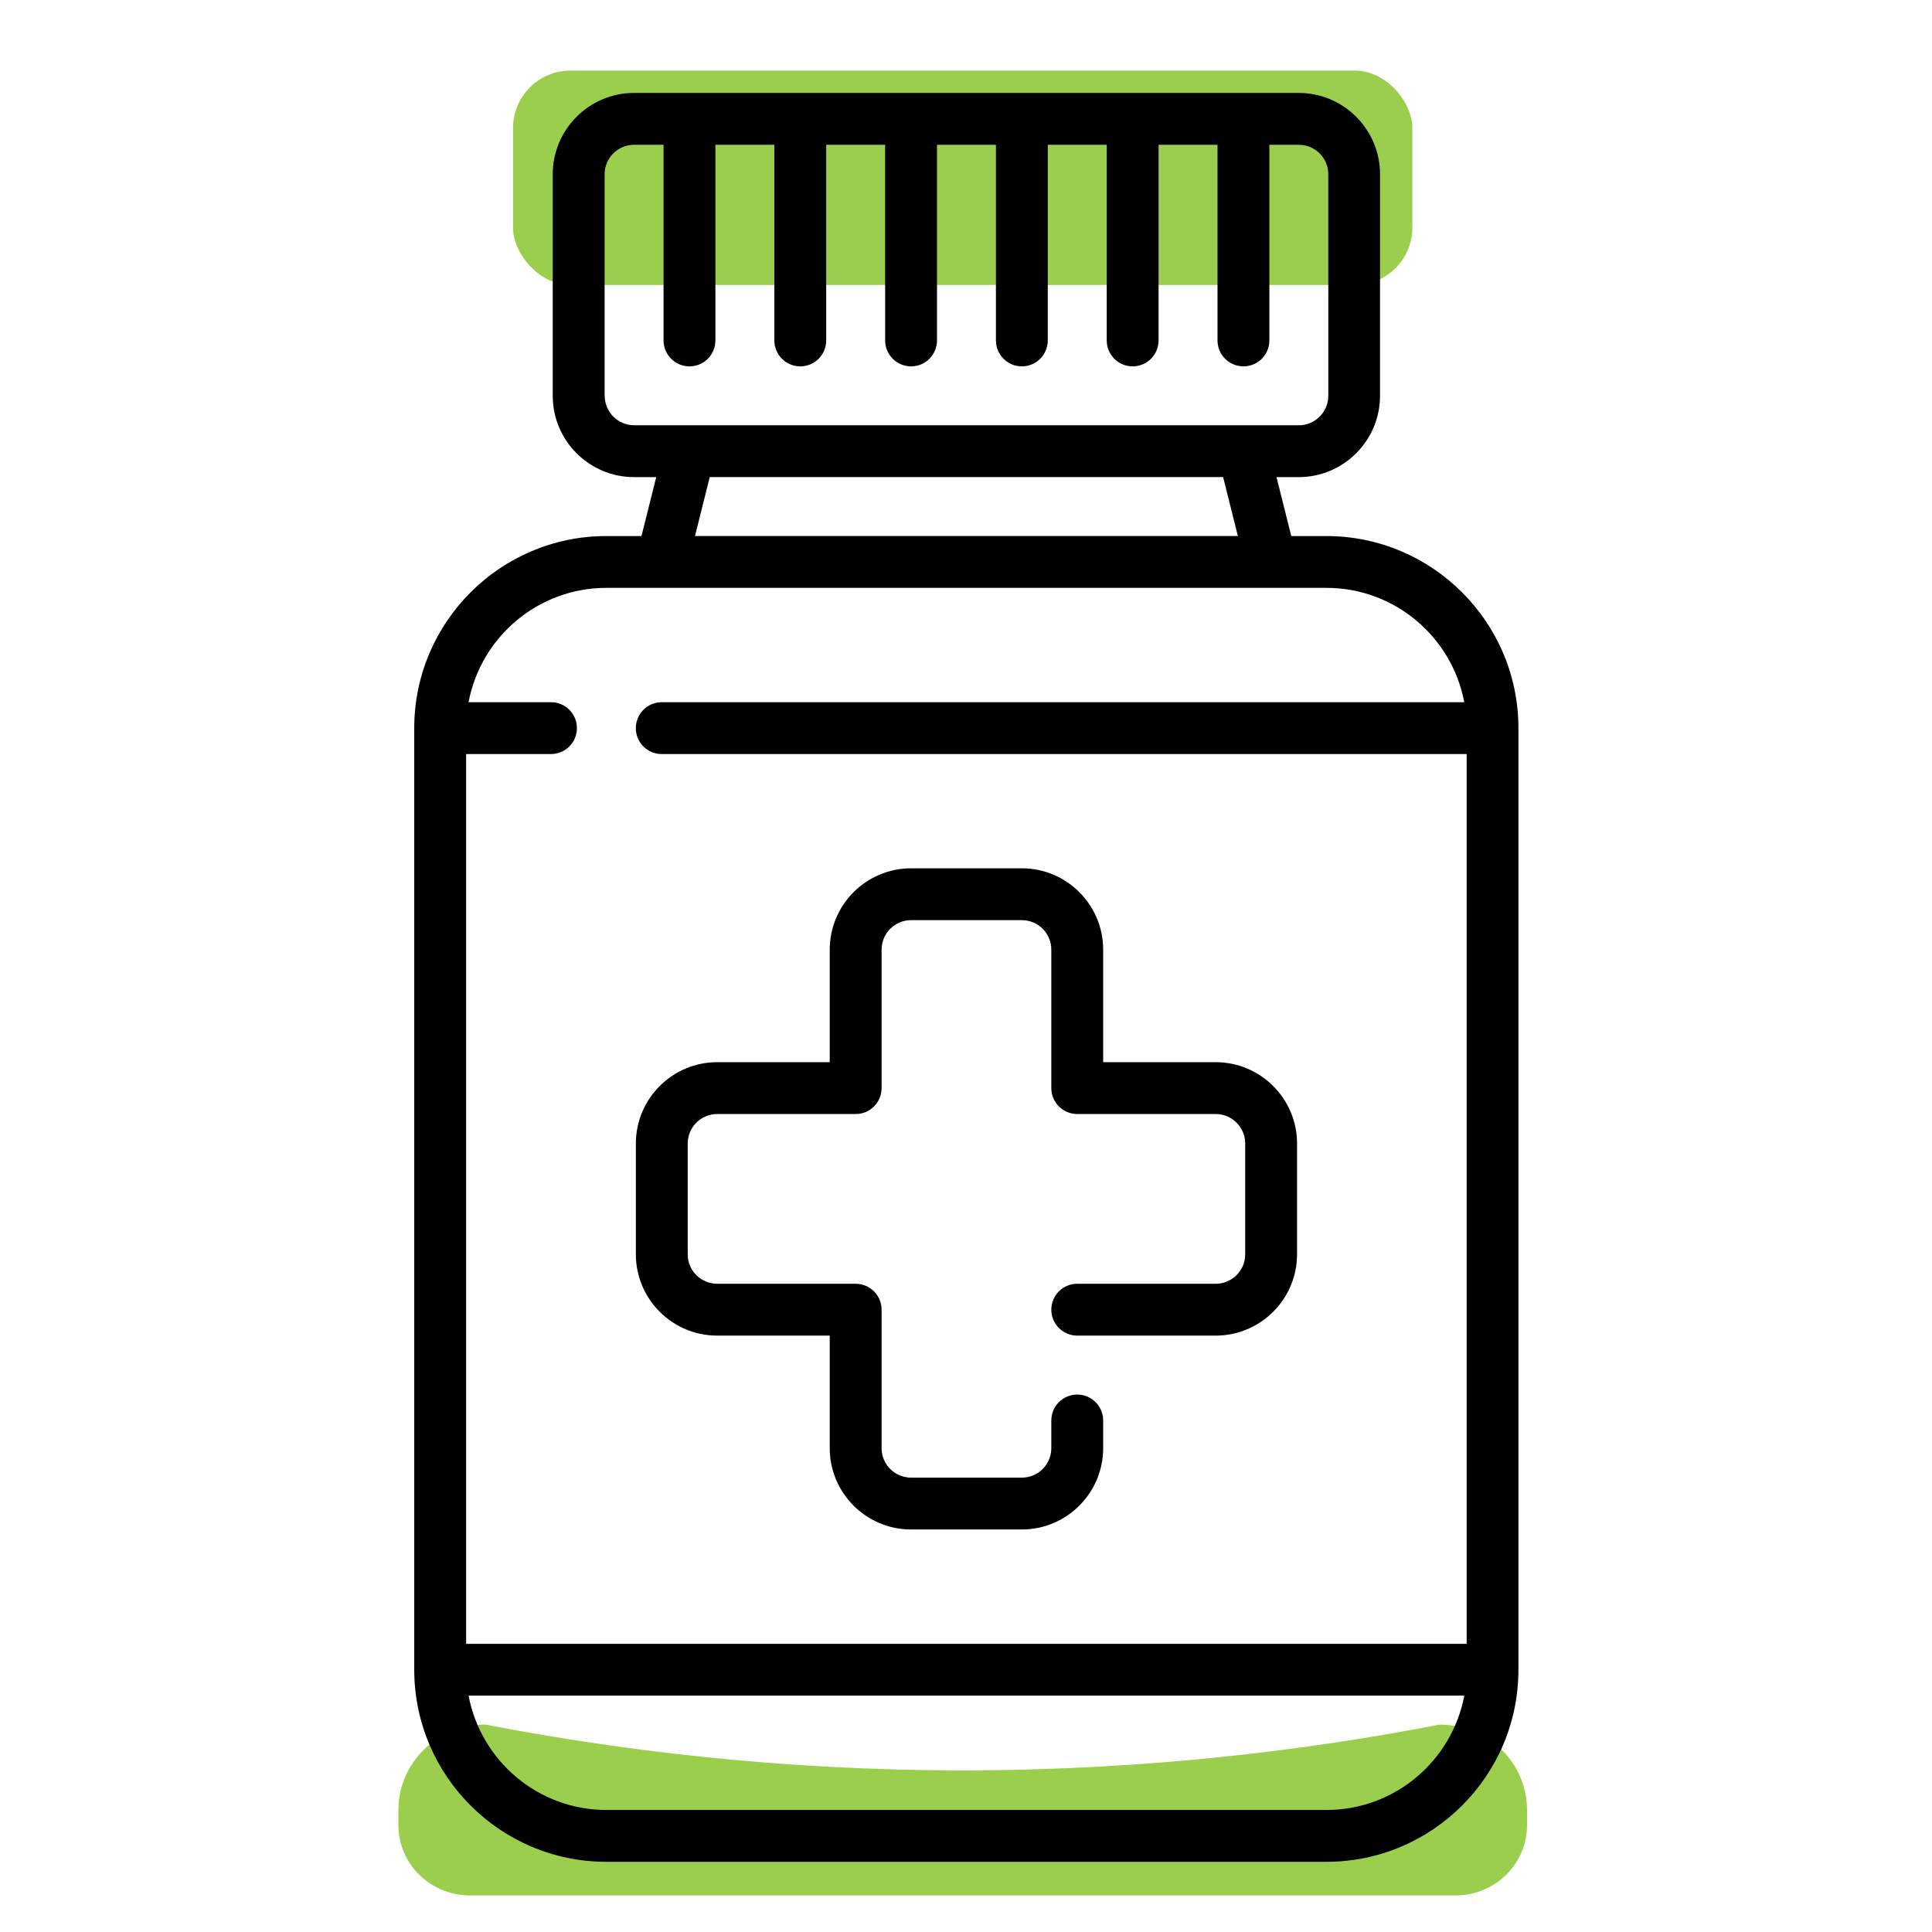
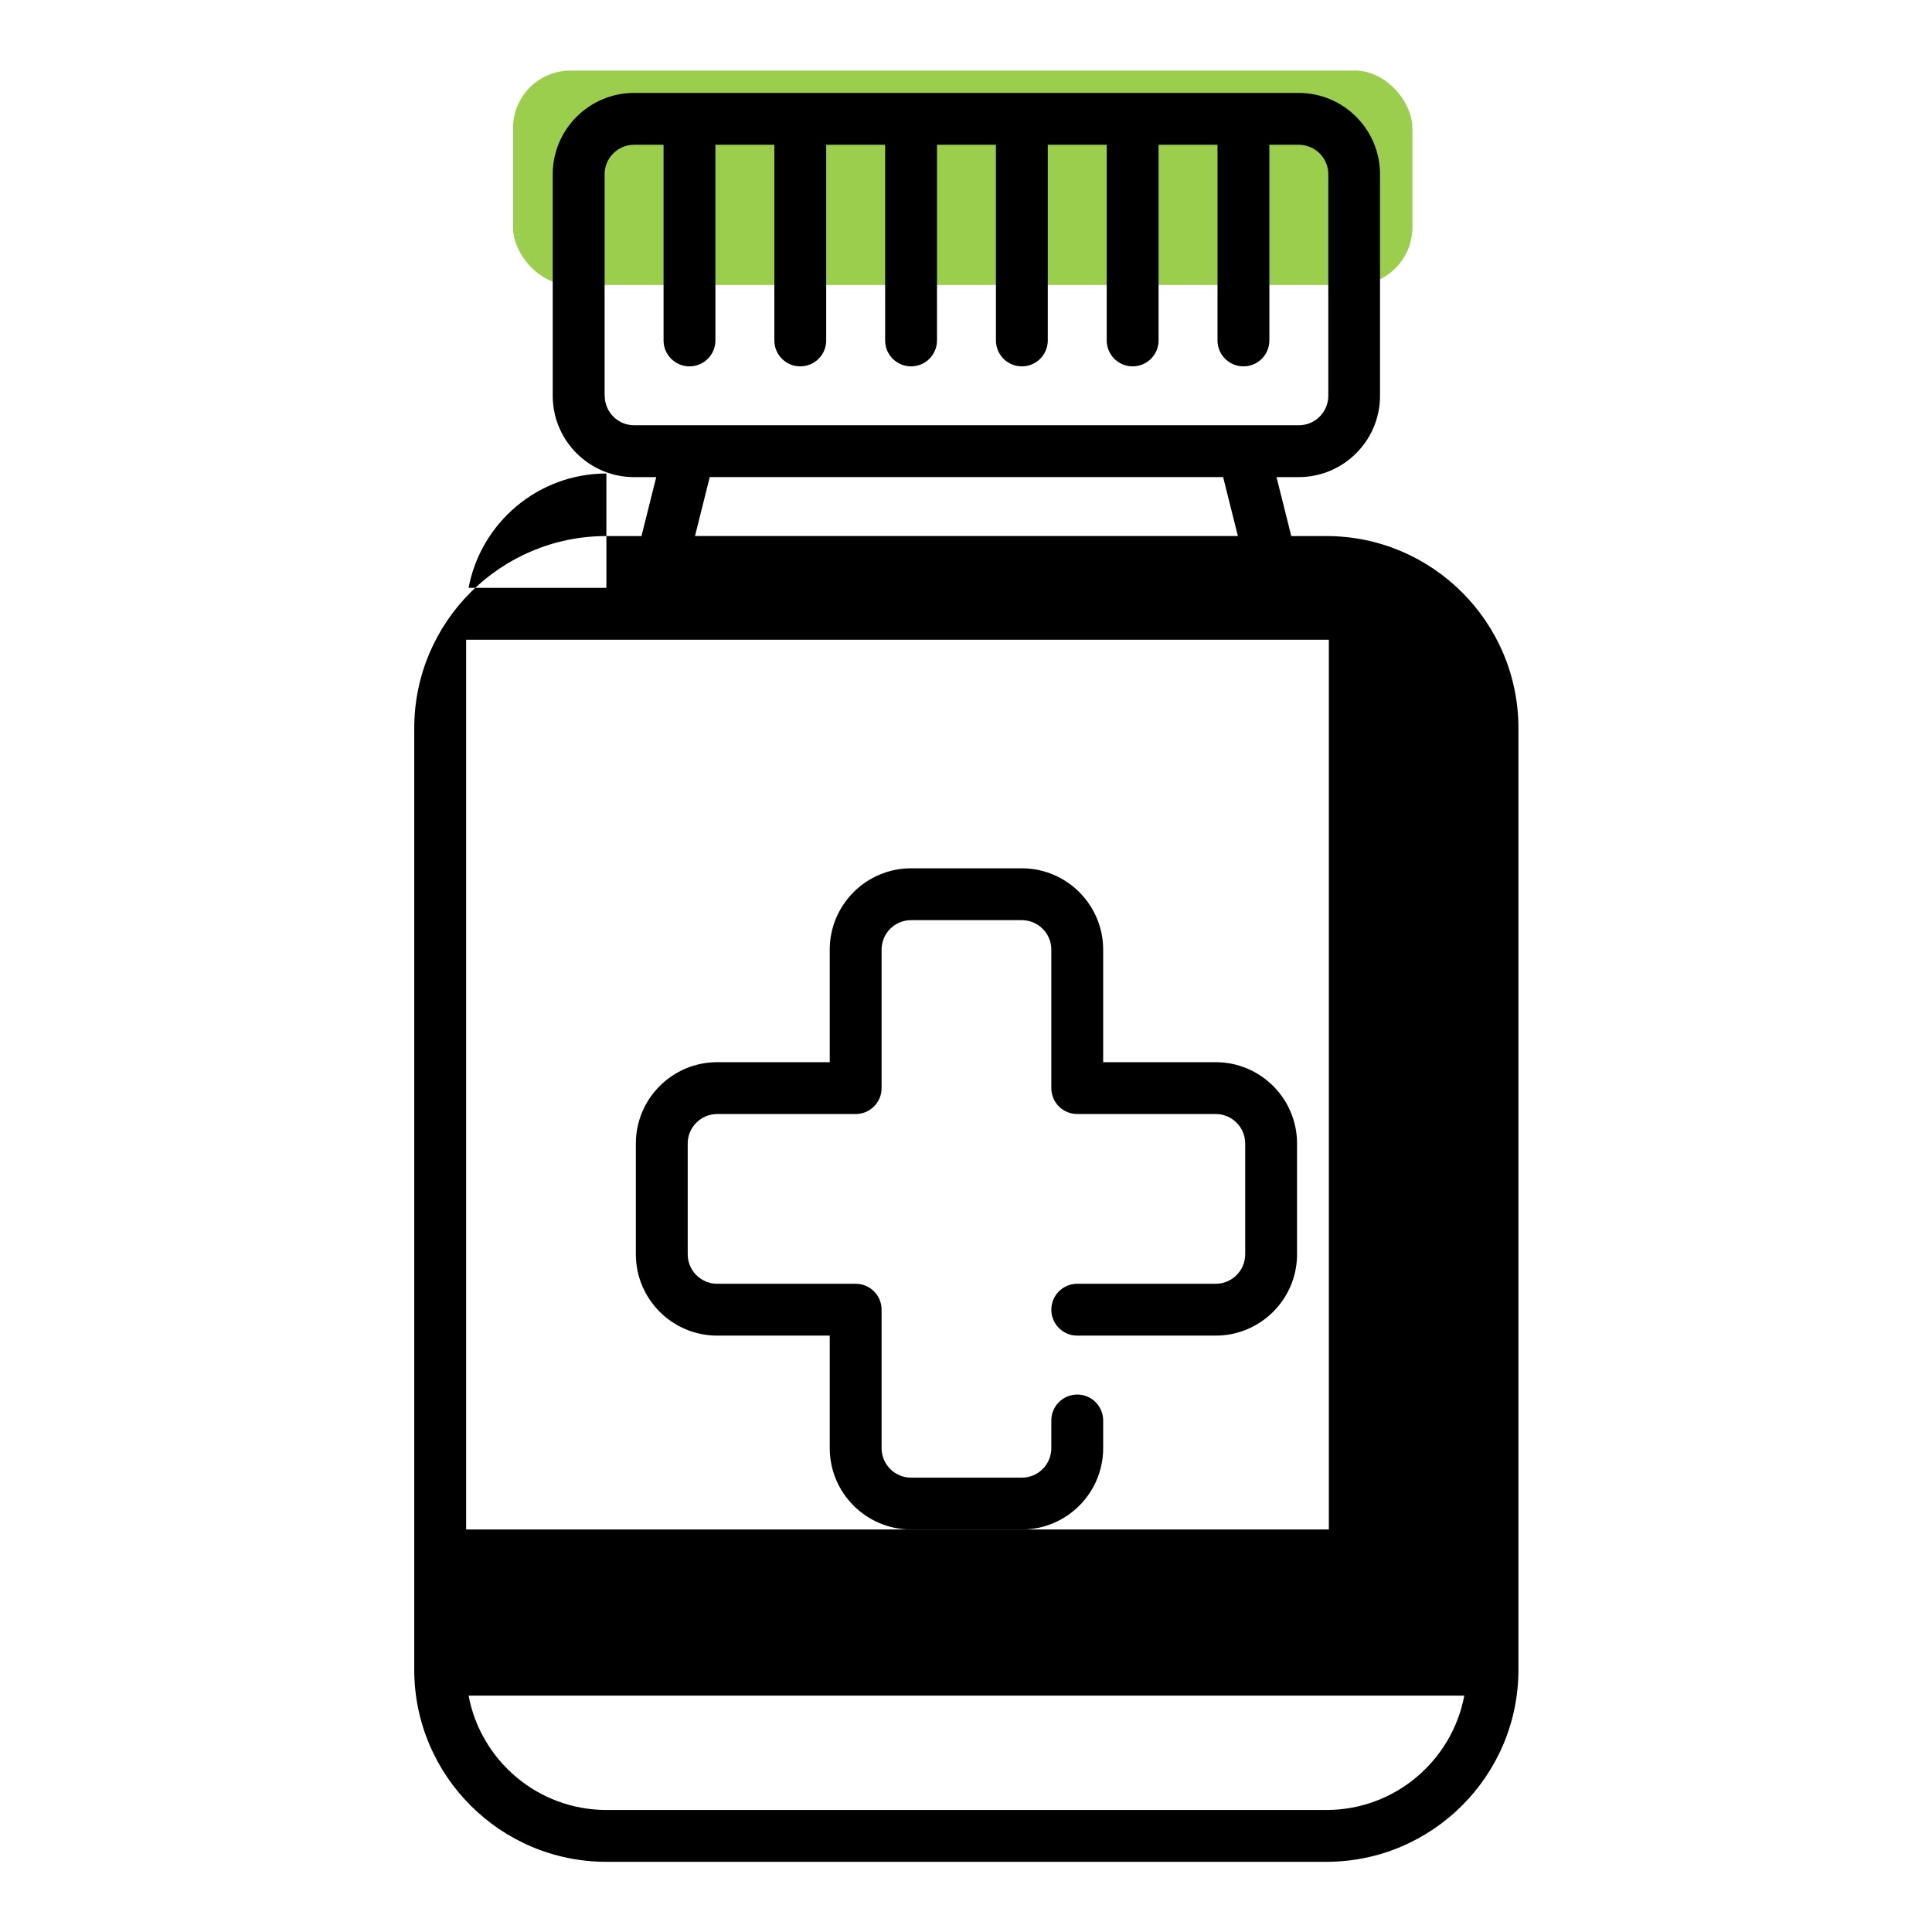
<svg xmlns="http://www.w3.org/2000/svg" id="Capa_1" viewBox="0 0 512 512">
  <defs>
    <style>      .st0 {        fill: #9ace4c;      }    </style>
  </defs>
  <rect class="st0" x="135.96" y="18.7" width="238.33" height="56.83" rx="15.25" ry="15.25" />
-   <path class="st0" d="M385.7,502.31H124.56c-10.48,0-18.98-8.33-18.98-18.6v-4.04c0-12.51,10.35-22.64,23.11-22.64,34.33,6.65,77.15,12.13,126.44,12.13s92.11-5.48,126.44-12.13c1.54,0,9.73.15,16.34,6.63,4.18,4.1,6.77,9.76,6.77,16.01v4.04c0,10.27-8.5,18.6-18.98,18.6Z" />
-   <path d="M351.52,142.06h-9.32l-3.91-15.62h5.88c11.88,0,21.55-9.67,21.55-21.55v-58.71c0-11.88-9.66-21.55-21.55-21.55h-176.14c-11.88,0-21.55,9.67-21.55,21.55v58.71c0,11.88,9.67,21.55,21.55,21.55h5.88l-3.91,15.62h-9.32c-28.07,0-50.9,22.83-50.9,50.9v249.54c0,28.07,22.84,50.9,50.9,50.9h190.82c28.07,0,50.9-22.83,50.9-50.9v-249.54c0-28.07-22.84-50.9-50.9-50.9h0ZM160.23,104.89v-58.71c0-4.31,3.5-7.81,7.81-7.81h7.81v51.85c0,3.79,3.07,6.87,6.87,6.87s6.87-3.07,6.87-6.87v-51.85h15.62v51.85c0,3.79,3.07,6.87,6.87,6.87s6.87-3.07,6.87-6.87v-51.85h15.62v51.85c0,3.79,3.07,6.87,6.87,6.87s6.87-3.07,6.87-6.87v-51.85h15.62v51.85c0,3.79,3.07,6.87,6.87,6.87s6.87-3.07,6.87-6.87v-51.85h15.62v51.85c0,3.79,3.07,6.87,6.87,6.87s6.87-3.07,6.87-6.87v-51.85h15.62v51.85c0,3.79,3.07,6.87,6.87,6.87s6.87-3.07,6.87-6.87v-51.85h7.81c4.31,0,7.81,3.5,7.81,7.81v58.71c0,4.31-3.5,7.81-7.81,7.81h-176.14c-4.31,0-7.81-3.5-7.81-7.81h0ZM188.08,126.43h136.06l3.91,15.62h-143.87l3.91-15.62ZM160.7,155.79h190.82c18.15,0,33.29,13.08,36.52,30.3h-212.67c-3.79,0-6.87,3.07-6.87,6.87s3.07,6.87,6.87,6.87h213.31v235.8H123.53v-235.8h22.49c3.79,0,6.87-3.07,6.87-6.87s-3.07-6.87-6.87-6.87h-21.84c3.23-17.22,18.37-30.3,36.52-30.3h0ZM351.52,479.66h-190.82c-18.15,0-33.29-13.08-36.52-30.3h263.87c-3.23,17.22-18.37,30.3-36.52,30.3Z" />
+   <path d="M351.52,142.06h-9.32l-3.91-15.62h5.88c11.88,0,21.55-9.67,21.55-21.55v-58.71c0-11.88-9.66-21.55-21.55-21.55h-176.14c-11.88,0-21.55,9.67-21.55,21.55v58.71c0,11.88,9.67,21.55,21.55,21.55h5.88l-3.91,15.62h-9.32c-28.07,0-50.9,22.83-50.9,50.9v249.54c0,28.07,22.84,50.9,50.9,50.9h190.82c28.07,0,50.9-22.83,50.9-50.9v-249.54c0-28.07-22.84-50.9-50.9-50.9h0ZM160.23,104.89v-58.71c0-4.31,3.5-7.81,7.81-7.81h7.81v51.85c0,3.79,3.07,6.87,6.87,6.87s6.87-3.07,6.87-6.87v-51.85h15.62v51.85c0,3.79,3.07,6.87,6.87,6.87s6.87-3.07,6.87-6.87v-51.85h15.62v51.85c0,3.79,3.07,6.87,6.87,6.87s6.87-3.07,6.87-6.87v-51.85h15.62v51.85c0,3.79,3.07,6.87,6.87,6.87s6.87-3.07,6.87-6.87v-51.85h15.62v51.85c0,3.79,3.07,6.87,6.87,6.87s6.87-3.07,6.87-6.87v-51.85h15.62v51.85c0,3.79,3.07,6.87,6.87,6.87s6.87-3.07,6.87-6.87v-51.85h7.81c4.31,0,7.81,3.5,7.81,7.81v58.71c0,4.31-3.5,7.81-7.81,7.81h-176.14c-4.31,0-7.81-3.5-7.81-7.81h0ZM188.08,126.43h136.06l3.91,15.62h-143.87l3.91-15.62ZM160.7,155.79h190.82h-212.67c-3.79,0-6.87,3.07-6.87,6.87s3.07,6.87,6.87,6.87h213.31v235.8H123.53v-235.8h22.49c3.79,0,6.87-3.07,6.87-6.87s-3.07-6.87-6.87-6.87h-21.84c3.23-17.22,18.37-30.3,36.52-30.3h0ZM351.52,479.66h-190.82c-18.15,0-33.29-13.08-36.52-30.3h263.87c-3.23,17.22-18.37,30.3-36.52,30.3Z" />
  <path d="M190.06,353.95h29.83v29.83c0,11.88,9.67,21.55,21.55,21.55h29.36c11.88,0,21.55-9.67,21.55-21.55v-7.34c0-3.79-3.07-6.87-6.87-6.87s-6.87,3.07-6.87,6.87v7.34c0,4.31-3.5,7.81-7.81,7.81h-29.36c-4.31,0-7.81-3.5-7.81-7.81v-36.7c0-3.79-3.07-6.87-6.87-6.87h-36.7c-4.31,0-7.81-3.5-7.81-7.81v-29.36c0-4.31,3.5-7.81,7.81-7.81h36.7c3.79,0,6.87-3.07,6.87-6.87v-36.7c0-4.31,3.5-7.81,7.81-7.81h29.36c4.31,0,7.81,3.5,7.81,7.81v36.7c0,3.79,3.07,6.87,6.87,6.87h36.7c4.31,0,7.81,3.5,7.81,7.81v29.36c0,4.31-3.5,7.81-7.81,7.81h-36.7c-3.79,0-6.87,3.07-6.87,6.87s3.07,6.87,6.87,6.87h36.7c11.88,0,21.55-9.67,21.55-21.55v-29.36c0-11.88-9.67-21.55-21.55-21.55h-29.83v-29.83c0-11.88-9.67-21.55-21.55-21.55h-29.36c-11.88,0-21.55,9.67-21.55,21.55v29.83h-29.83c-11.88,0-21.55,9.67-21.55,21.55v29.36c0,11.88,9.66,21.55,21.55,21.55h0Z" />
</svg>